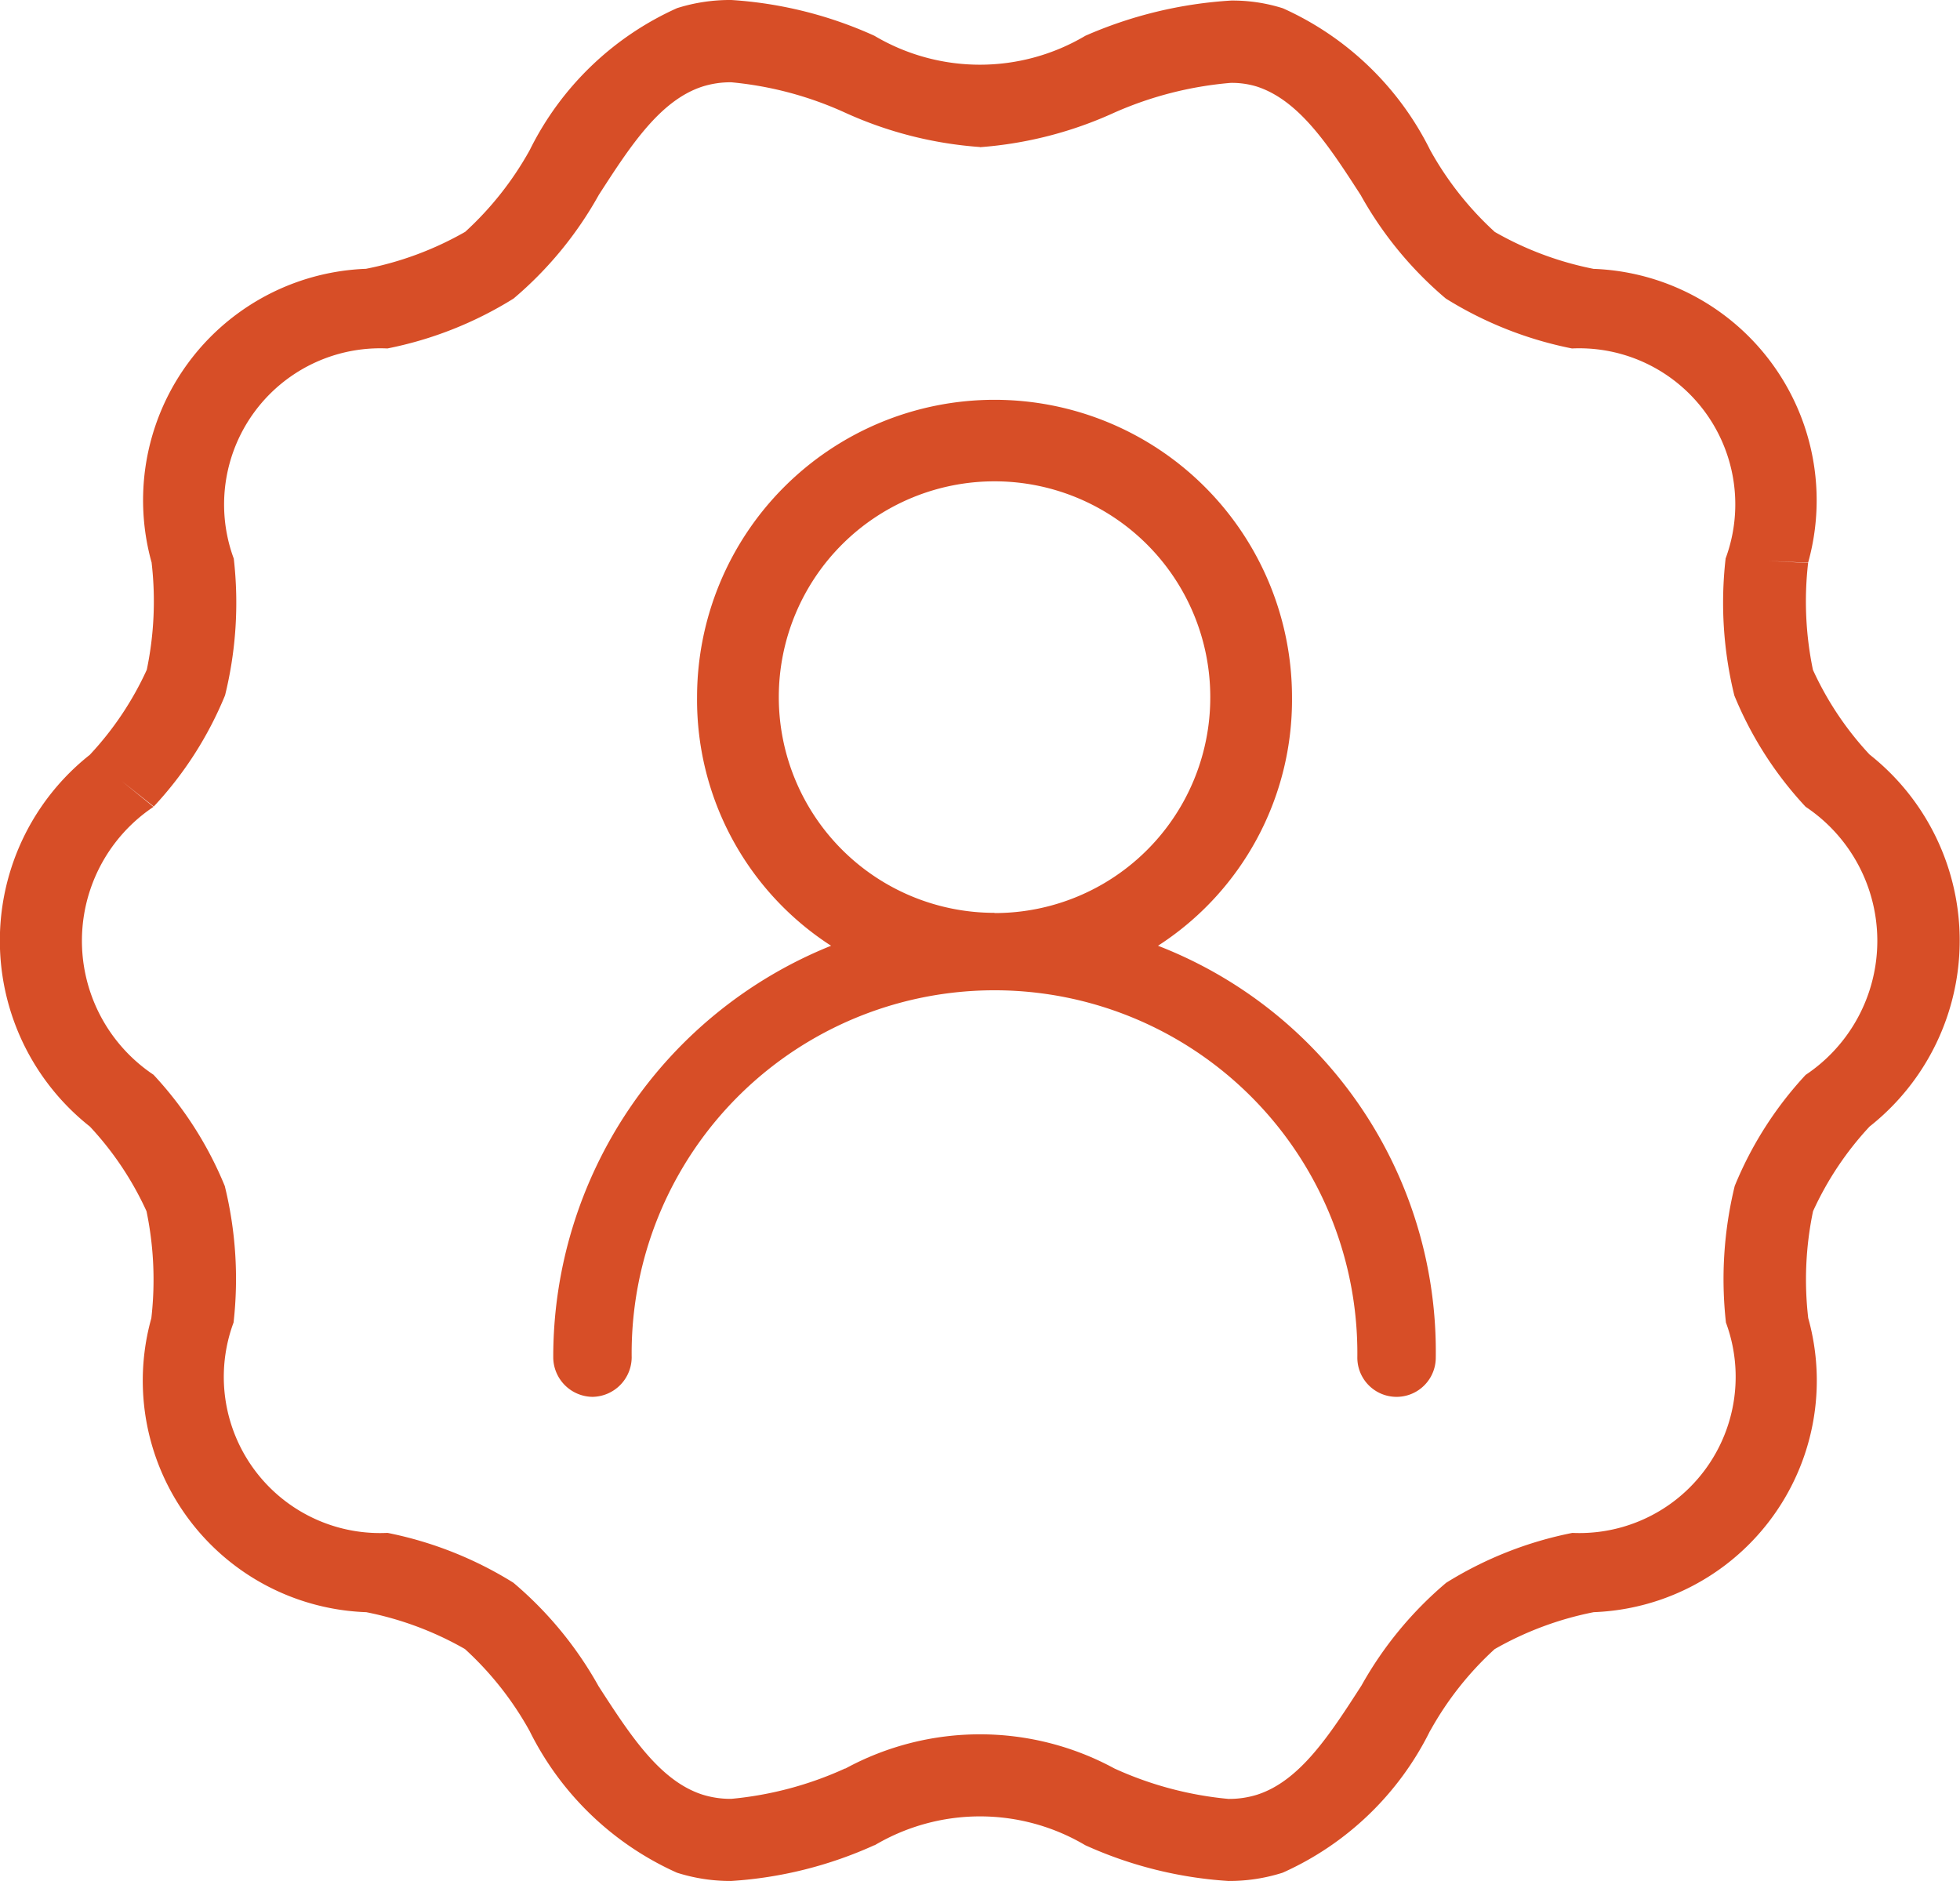
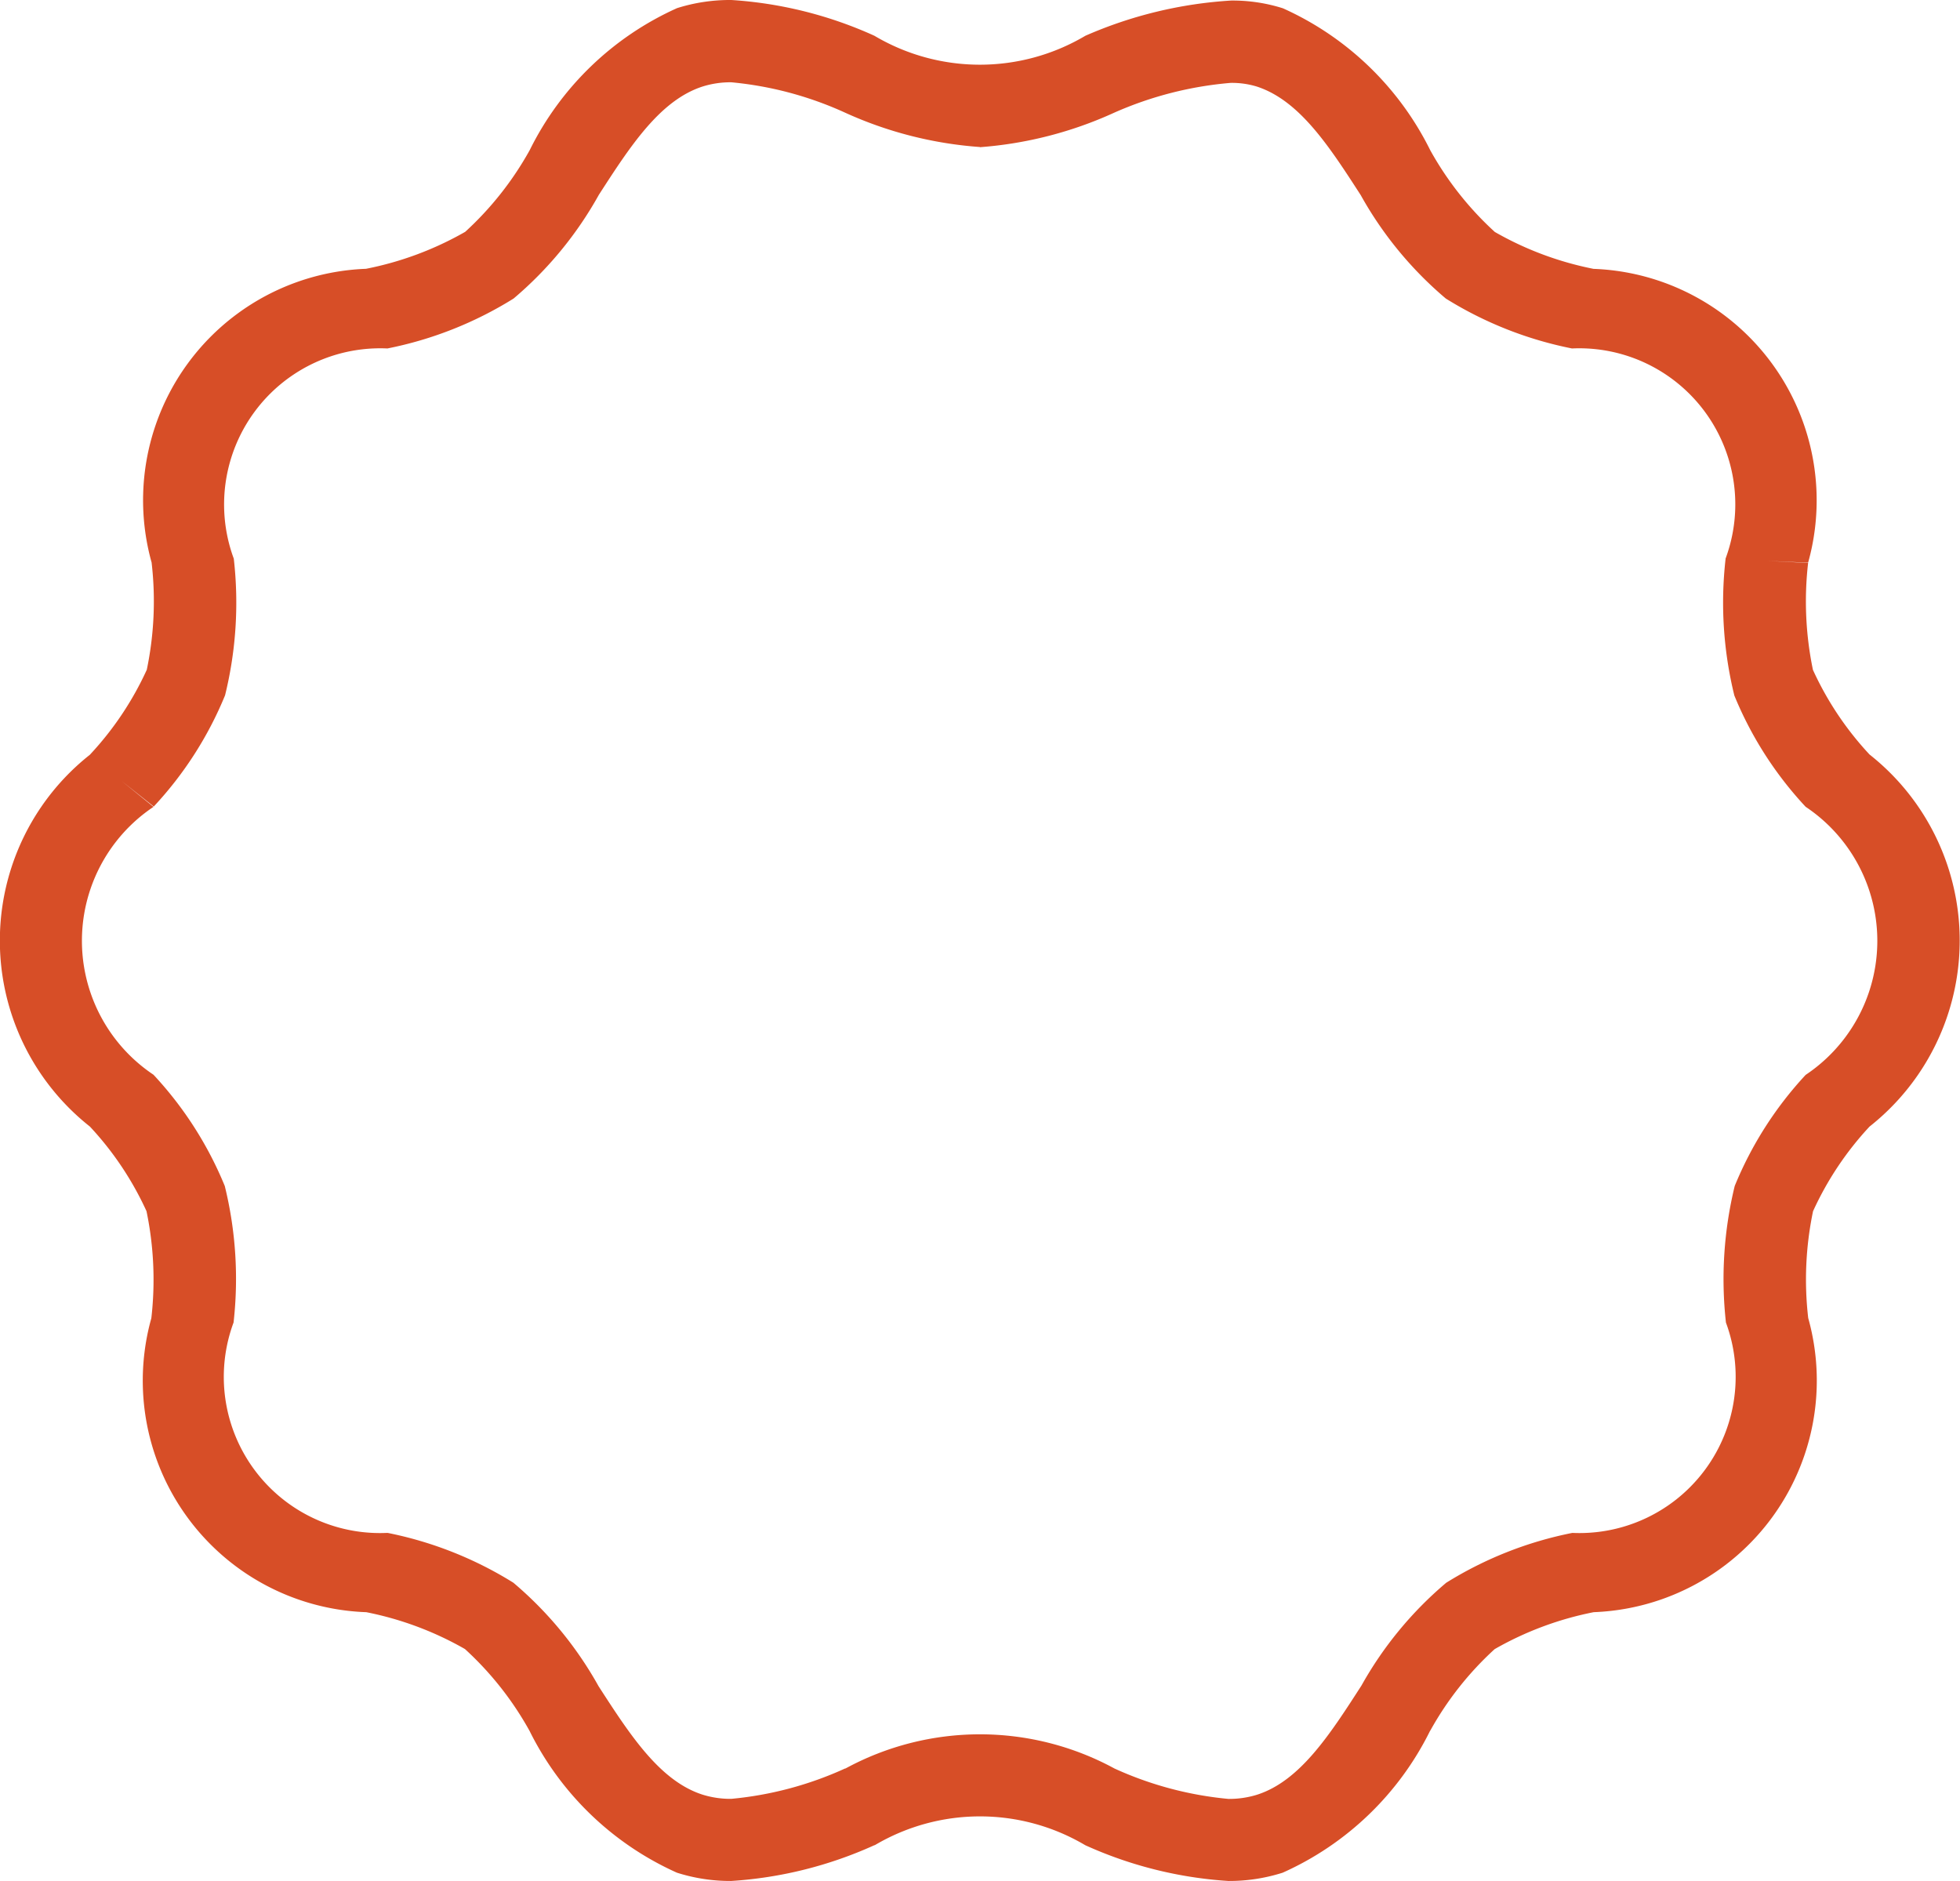
<svg xmlns="http://www.w3.org/2000/svg" width="35.732" height="34.294" viewBox="0 0 35.732 34.294">
  <defs>
    <clipPath id="a">
      <path fill="#d74e27" d="M0 0h16.091v18.176H0z" />
    </clipPath>
  </defs>
  <path d="M13.333 0a7.456 7.456 0 012.608.652 3.77 3.77 0 003.846 0A7.781 7.781 0 0122.446.01a3.041 3.041 0 01.942.141 5.517 5.517 0 012.686 2.587 5.878 5.878 0 001.177 1.49 5.94 5.94 0 001.8.673 4.222 4.222 0 013.912 5.356l-.749-.033.749.038a6.137 6.137 0 00.088 1.949 5.767 5.767 0 001.032 1.543 4.32 4.32 0 010 6.782 5.779 5.779 0 00-1.03 1.543 6.088 6.088 0 00-.088 1.948 4.225 4.225 0 01-3.91 5.361 5.947 5.947 0 00-1.807.674 5.849 5.849 0 00-1.169 1.478l-.008.011a5.5 5.5 0 01-2.687 2.586 3.208 3.208 0 01-.989.151 7.461 7.461 0 01-2.61-.652 3.767 3.767 0 00-3.838 0h-.007a7.458 7.458 0 01-2.61.652 3.208 3.208 0 01-.989-.151 5.513 5.513 0 01-2.688-2.587 5.873 5.873 0 00-1.177-1.49 5.939 5.939 0 00-1.8-.672h-.007a4.224 4.224 0 01-3.91-5.359 6.144 6.144 0 00-.088-1.95 5.766 5.766 0 00-1.032-1.543 4.319 4.319 0 010-6.778l.005-.006a5.77 5.77 0 001.032-1.543 6.11 6.11 0 00.089-1.945v-.006A4.222 4.222 0 016.672 4.9a5.947 5.947 0 001.809-.674 5.875 5.875 0 001.177-1.491A5.513 5.513 0 0112.344.148 3.2 3.2 0 0113.333 0zm4.532 2.68a7.154 7.154 0 01-2.458-.626 6.425 6.425 0 00-2.075-.554 1.7 1.7 0 00-.526.078c-.776.252-1.317 1.088-1.889 1.974a6.8 6.8 0 01-1.554 1.89 6.87 6.87 0 01-2.3.91 2.847 2.847 0 00-2.8 3.834v.006a7.065 7.065 0 01-.16 2.483 6.681 6.681 0 01-1.3 2.027l-.587-.467.582.473a2.937 2.937 0 000 4.883 6.683 6.683 0 011.3 2.029 7.089 7.089 0 01.16 2.488 2.847 2.847 0 002.8 3.835h.009a6.876 6.876 0 012.292.908 6.8 6.8 0 011.554 1.888c.573.886 1.113 1.722 1.891 1.974a1.71 1.71 0 00.526.078 6.422 6.422 0 002.075-.553h.008a5.136 5.136 0 014.905 0 6.43 6.43 0 002.077.554 1.711 1.711 0 00.527-.078c.777-.252 1.318-1.088 1.889-1.974l.008-.012a6.778 6.778 0 011.546-1.876 6.877 6.877 0 012.3-.909 2.848 2.848 0 002.8-3.834 7.165 7.165 0 01.16-2.49 6.692 6.692 0 011.293-2.025 2.938 2.938 0 000-4.887 6.682 6.682 0 01-1.3-2.029 7.085 7.085 0 01-.16-2.487v-.008a2.845 2.845 0 00-2.8-3.831 6.884 6.884 0 01-2.3-.91 6.79 6.79 0 01-1.551-1.885c-.575-.89-1.116-1.726-1.894-1.979a1.552 1.552 0 00-.478-.067 6.6 6.6 0 00-2.122.543 7.166 7.166 0 01-2.448.629z" fill="#d74e27" />
  <g clip-path="url(#a)" transform="translate(10.086 7.288)">
-     <path d="M11.025 9.952a5.333 5.333 0 002.443-4.529 5.423 5.423 0 10-10.846 0 5.333 5.333 0 002.443 4.529A8.078 8.078 0 000 17.46a.725.725 0 00.715.715.725.725 0 00.715-.715 6.615 6.615 0 1113.229 0 .715.715 0 001.43 0 7.932 7.932 0 00-5.064-7.508zm-2.98-.6a3.933 3.933 0 113.933-3.933 3.929 3.929 0 01-3.933 3.937" fill="#d74e27" />
-   </g>
+     </g>
</svg>